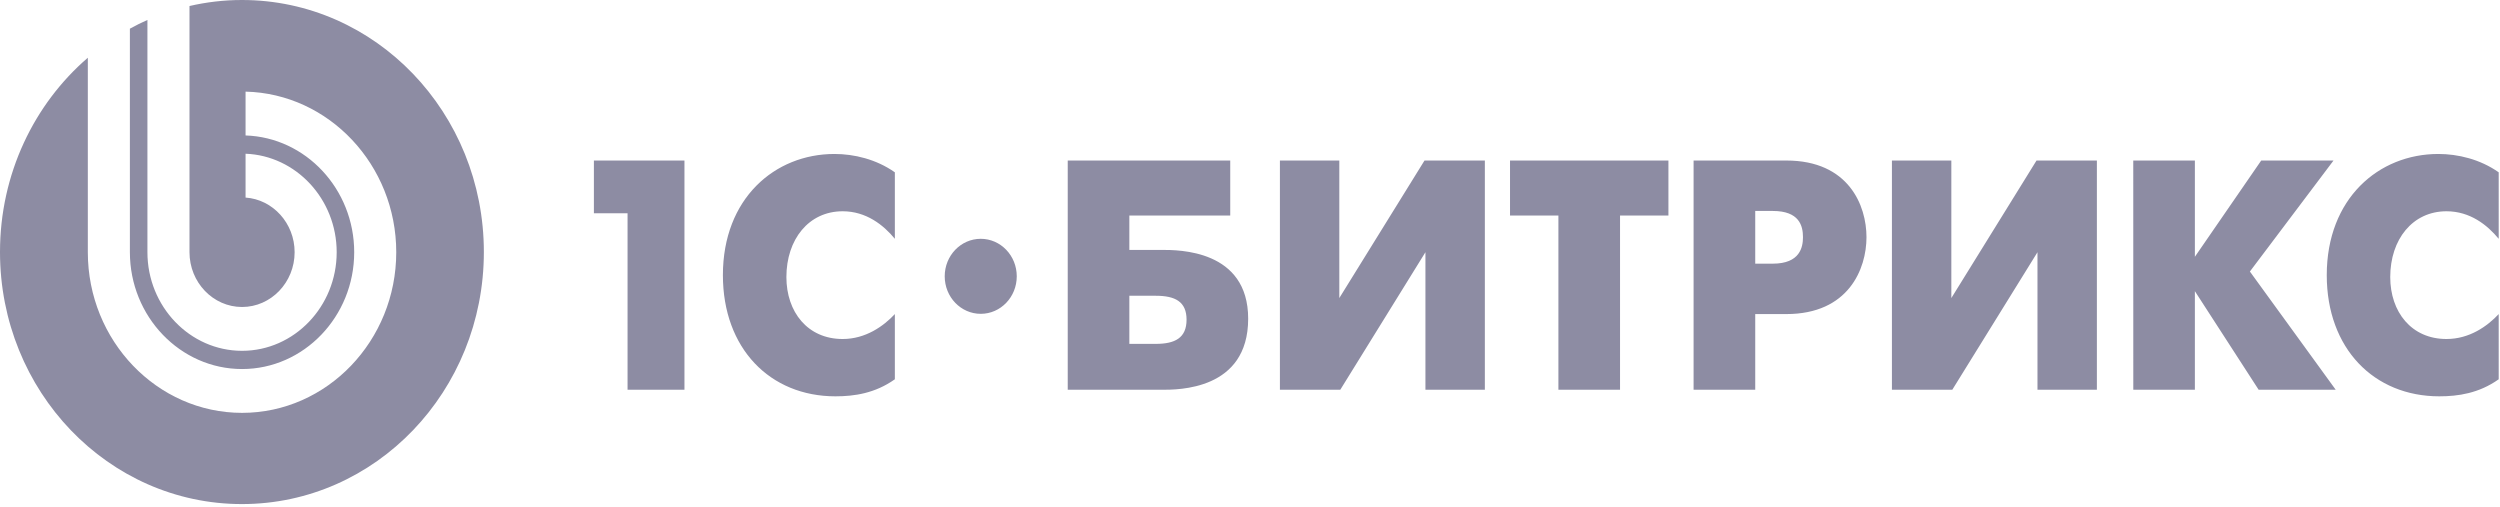
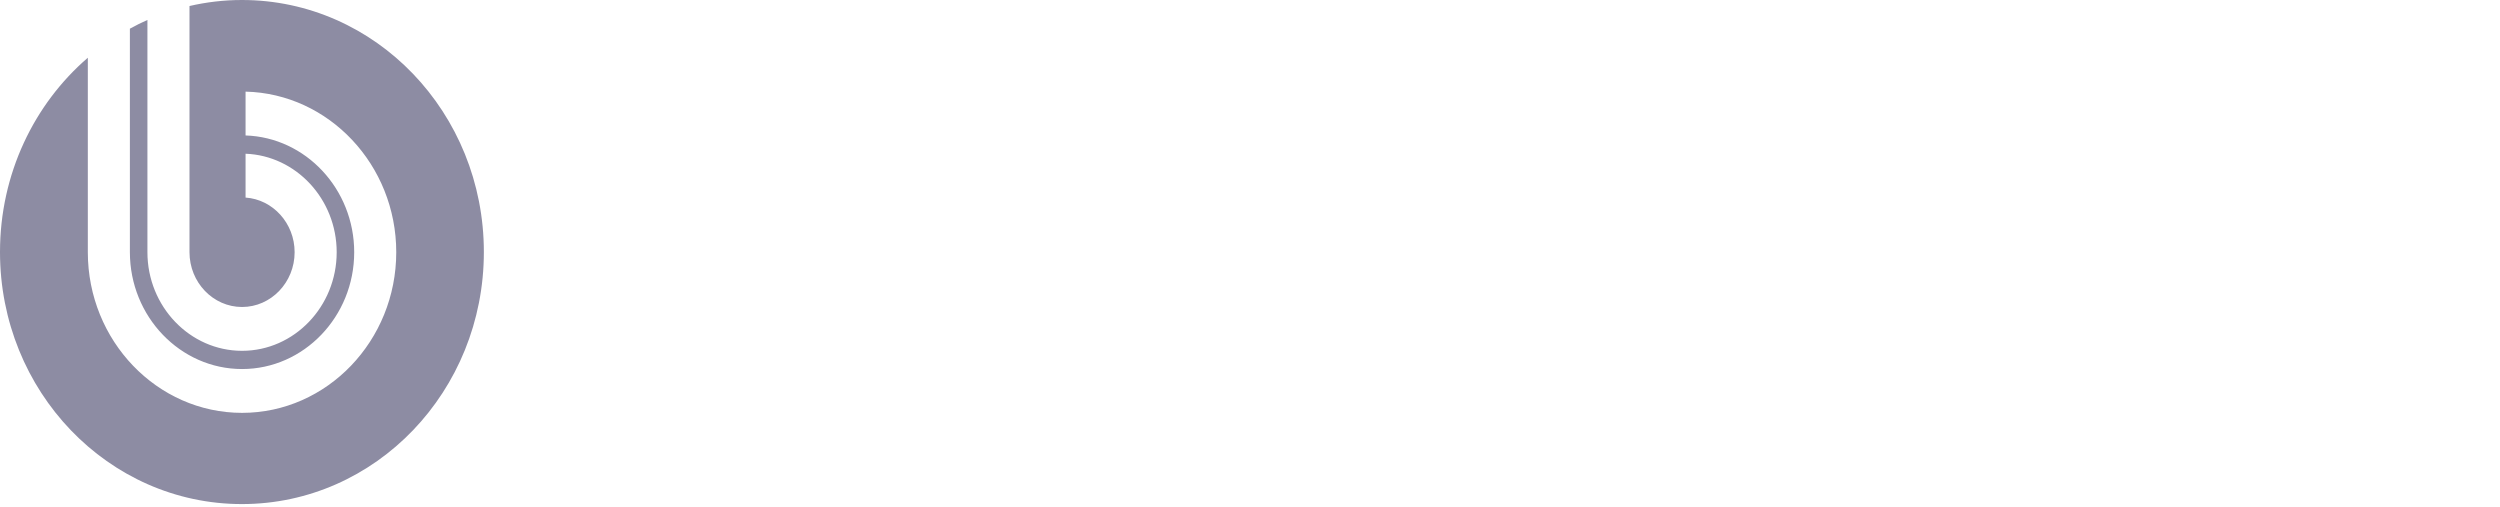
<svg xmlns="http://www.w3.org/2000/svg" width="138" height="28" viewBox="0 0 138 28" fill="none">
-   <path fill-rule="evenodd" clip-rule="evenodd" d="M54.137 13.182C53.039 13.182 52.148 14.109 52.148 15.252C52.148 16.397 53.039 17.323 54.137 17.323C55.235 17.323 56.125 16.397 56.125 15.252C56.125 14.109 55.235 13.182 54.137 13.182ZM135.046 11.662C136.35 11.662 137.303 12.422 137.928 13.182V9.512C136.904 8.788 135.67 8.499 134.597 8.499C131.301 8.499 128.437 10.957 128.437 15.187C128.437 19.237 131.04 21.877 134.648 21.877C135.689 21.877 136.834 21.712 137.928 20.936V17.337C137.303 18.007 136.316 18.713 135.046 18.713C133.104 18.713 131.941 17.213 131.941 15.295C131.941 13.216 133.173 11.662 135.046 11.662ZM128.81 8.861H124.819L121.157 14.175V8.861H117.756L117.758 21.515H121.157V16.072L124.678 21.515H128.932L124.194 14.988L128.81 8.861ZM107.714 16.453V8.861H104.434V21.515H107.766L112.469 13.922V21.515H115.748V8.861H112.416L107.714 16.453ZM97.859 14.554H96.889V11.645H97.859C99.317 11.645 99.524 12.457 99.524 13.091C99.524 13.633 99.368 14.554 97.859 14.554ZM98.604 8.861H93.486V21.515H96.889V17.337H98.604C102.041 17.337 103.03 14.845 103.03 13.091C103.03 11.354 102.058 8.861 98.604 8.861ZM83.353 11.897H86.024V21.515H89.426V11.897H92.097V8.861H83.353V11.897ZM73.93 16.453V8.861H70.651V21.515H73.983L78.684 13.922V21.515H81.964V8.861H78.633L73.93 16.453ZM63.797 18.982H62.34V16.326H63.797C64.873 16.326 65.498 16.652 65.498 17.647C65.498 18.658 64.856 18.982 63.797 18.982ZM64.127 13.795H62.34V11.897H67.909V8.861H58.939L58.939 21.515L64.127 21.515C65.011 21.515 68.899 21.55 68.899 17.592C68.899 13.777 65.047 13.795 64.127 13.795ZM39.904 15.187C39.904 19.237 42.507 21.877 46.115 21.877C47.158 21.877 48.303 21.712 49.396 20.936V17.337C48.77 18.007 47.781 18.713 46.515 18.713C44.571 18.713 43.409 17.213 43.409 15.295C43.409 13.216 44.64 11.662 46.515 11.662C47.816 11.662 48.77 12.422 49.396 13.182V9.512C48.37 8.788 47.139 8.499 46.063 8.499C42.766 8.499 39.904 10.957 39.904 15.187ZM32.783 11.771H34.641V21.515H37.782V8.861H32.783V11.771Z" fill="#8D8CA3" />
  <path fill-rule="evenodd" clip-rule="evenodd" d="M13.354 0C12.359 0 11.392 0.117 10.46 0.332V13.922C10.46 15.588 11.763 16.946 13.362 16.946C14.96 16.946 16.263 15.588 16.263 13.923C16.263 12.323 15.063 11.01 13.555 10.906V8.486C16.342 8.591 18.585 10.993 18.585 13.923C18.585 16.919 16.239 19.365 13.362 19.365C10.484 19.365 8.138 16.919 8.138 13.922V1.101C7.808 1.247 7.486 1.409 7.17 1.583V13.922C7.171 17.474 9.952 20.371 13.362 20.371C16.772 20.371 19.552 17.474 19.552 13.923C19.552 10.438 16.877 7.584 13.555 7.477V5.058C18.155 5.166 21.873 9.107 21.873 13.923C21.873 18.808 18.049 22.79 13.362 22.79C8.673 22.79 4.848 18.808 4.848 13.922V3.187C1.888 5.738 0 9.595 0 13.912C0 21.595 5.979 27.825 13.355 27.825C20.732 27.825 26.709 21.595 26.709 13.912C26.709 6.229 20.732 0 13.354 0Z" fill="#8D8CA3" />
</svg>